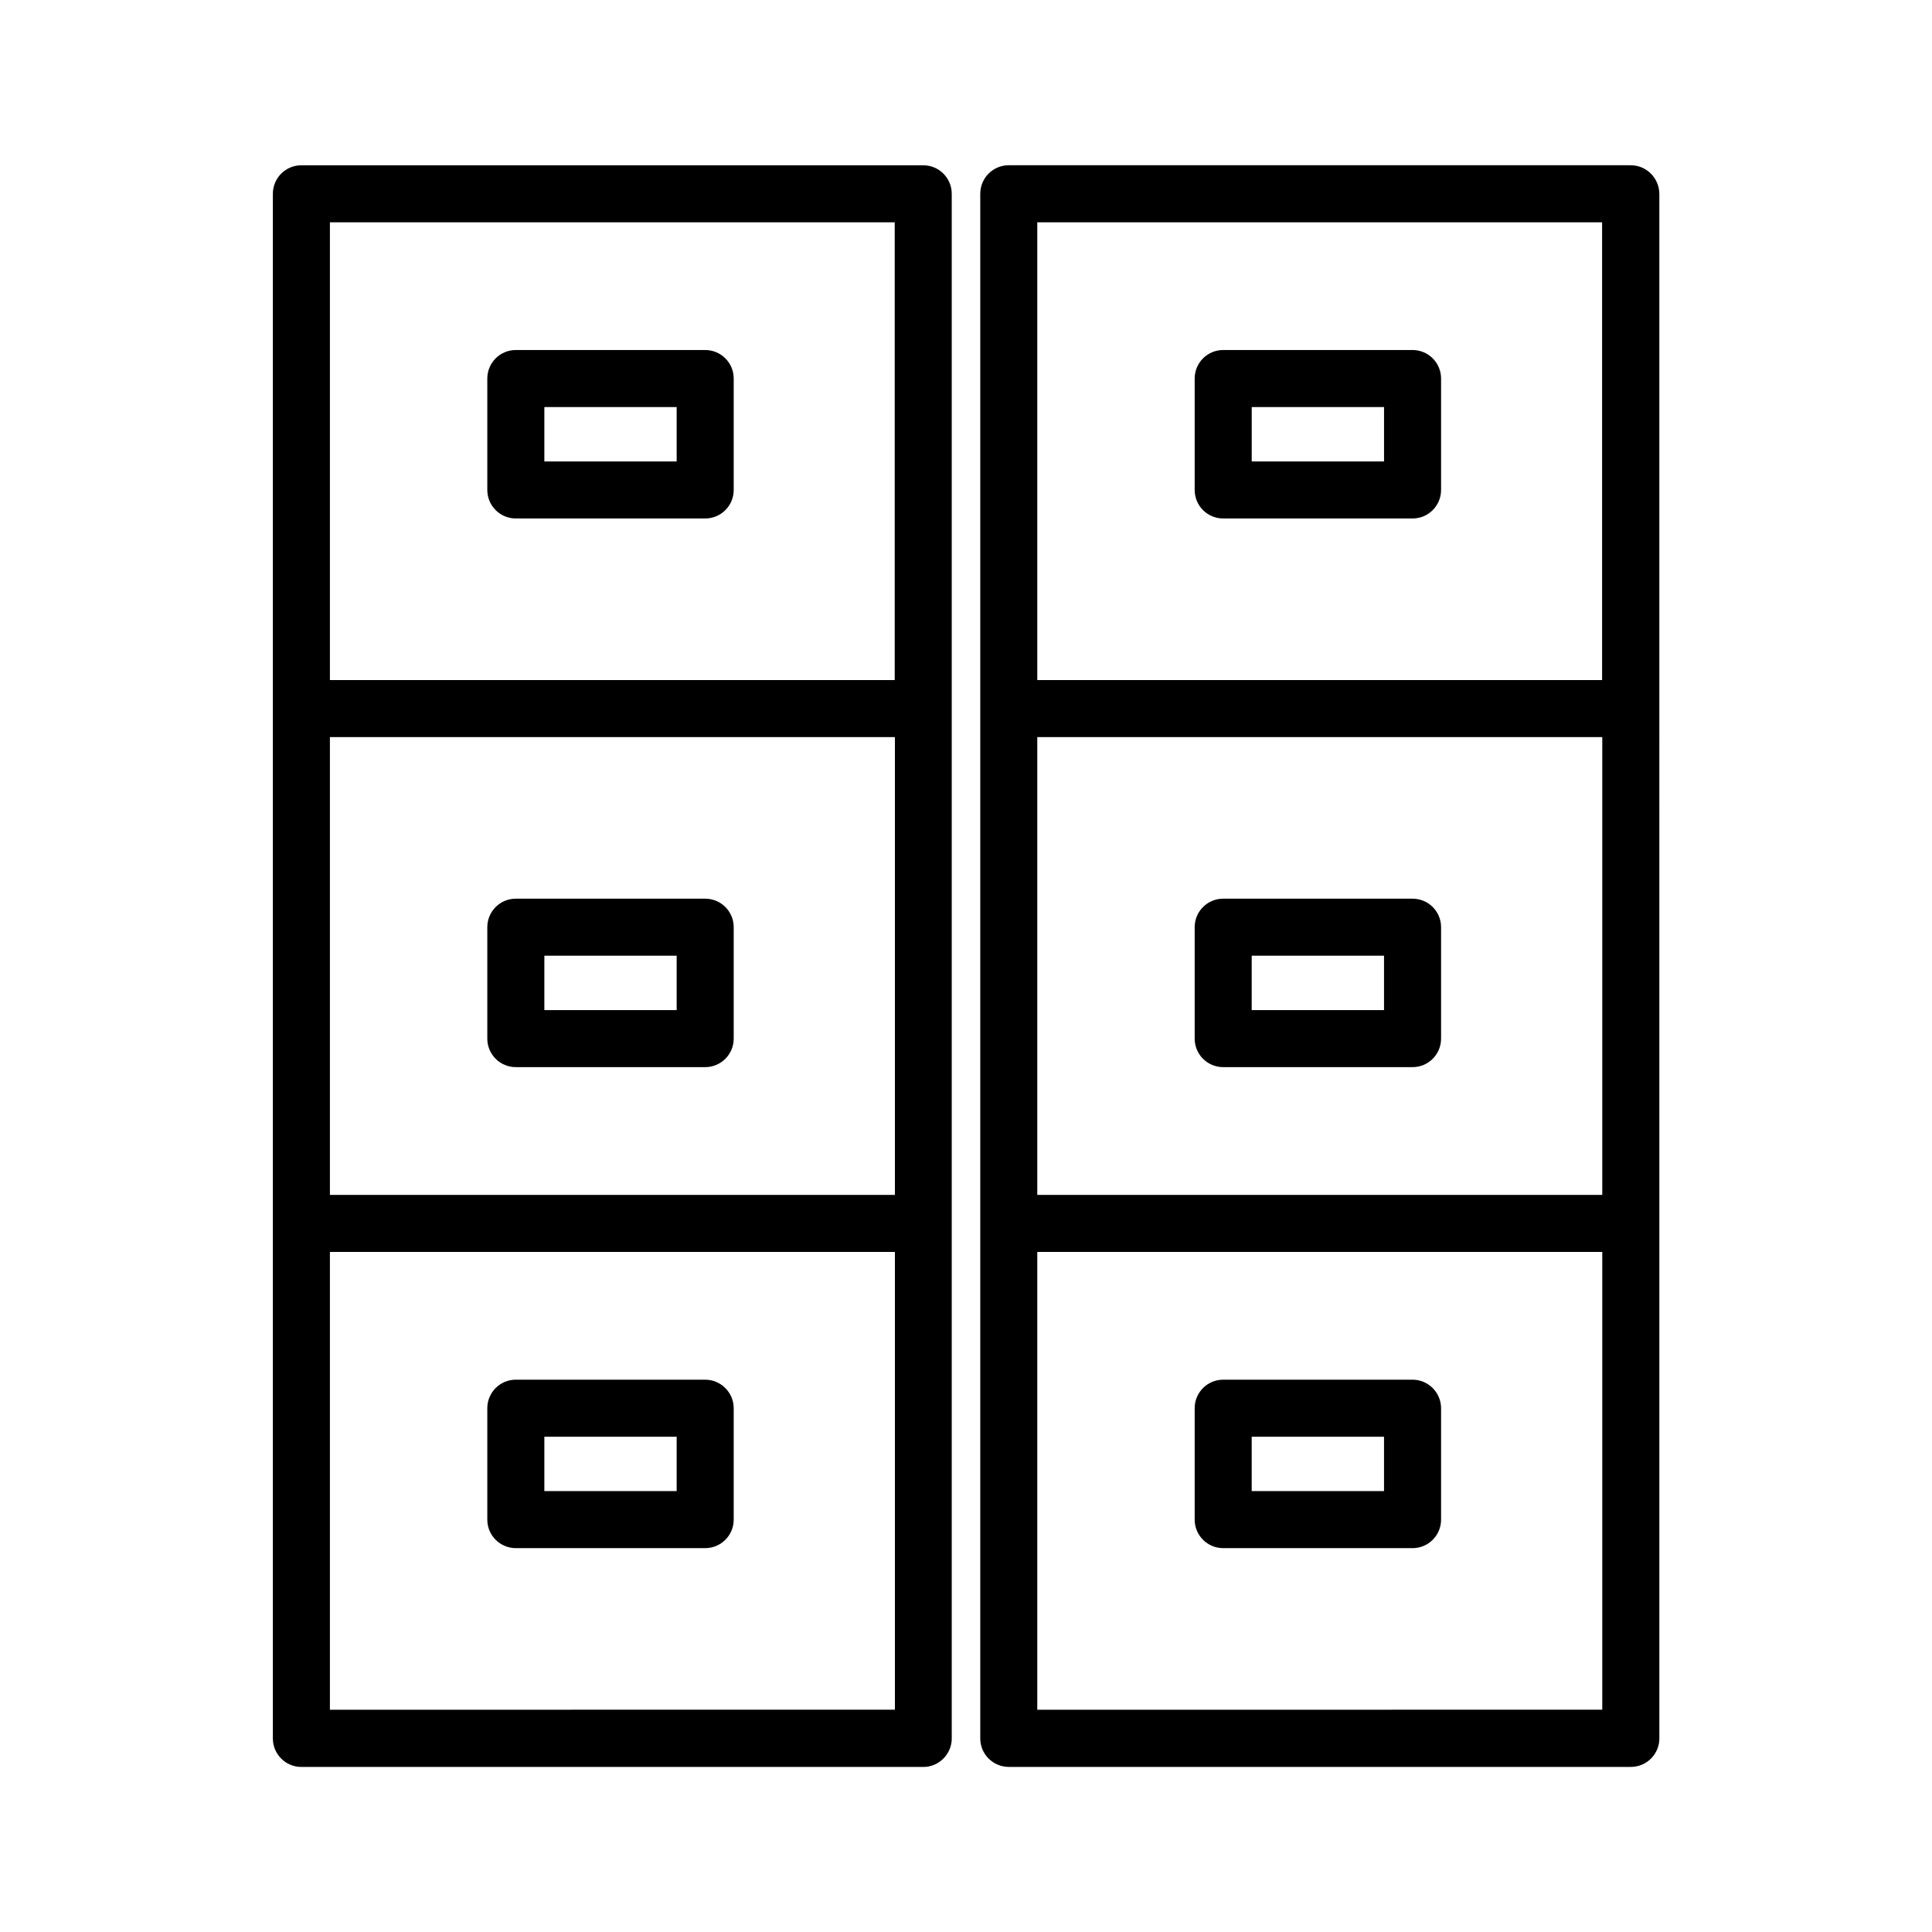
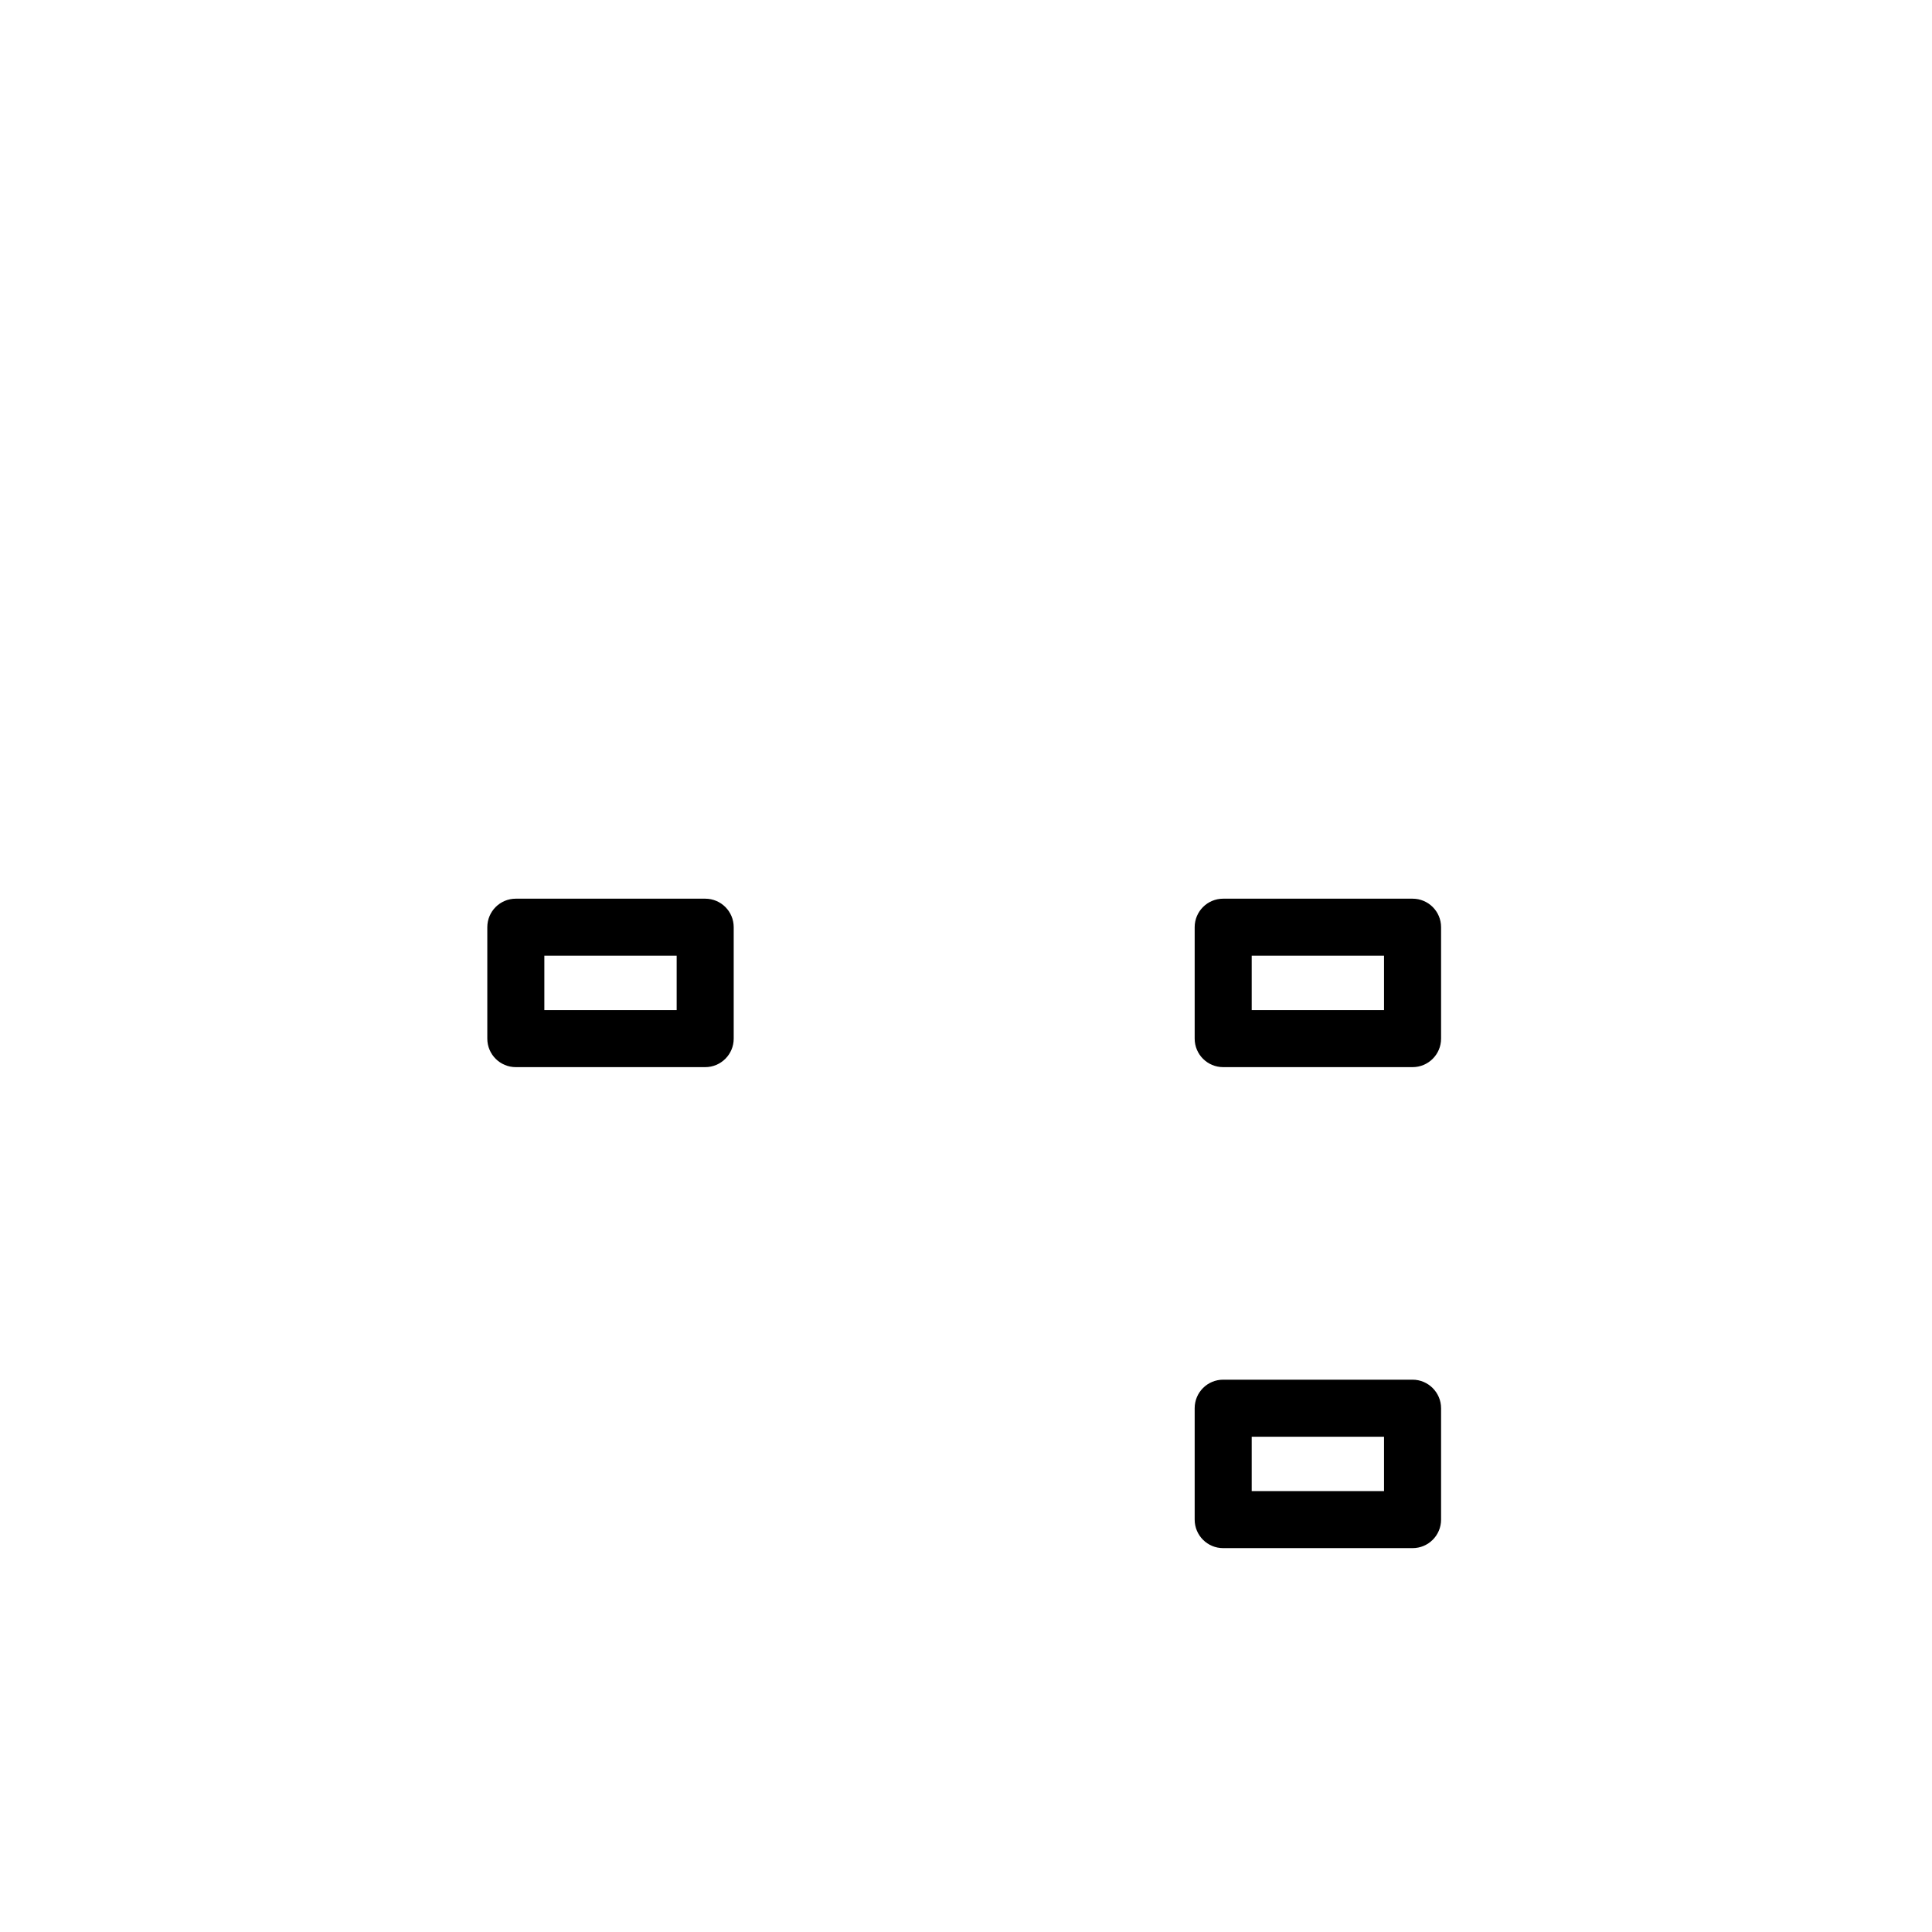
<svg xmlns="http://www.w3.org/2000/svg" fill="#000000" width="800px" height="800px" version="1.1" viewBox="144 144 512 512">
  <g>
-     <path d="m396.22 604.7v-409.34c0-4.18-3.375-7.559-7.559-7.559h-164.79c-4.18 0-7.559 3.375-7.559 7.559v409.34c0 4.18 3.375 7.559 7.559 7.559h164.85c4.129 0 7.504-3.426 7.504-7.559zm-164.79-265.36h149.73v121.32h-149.73zm149.68-136.43v121.32h-149.68v-121.32zm-149.68 394.23v-121.37h149.73v121.32l-149.73 0.004z" />
-     <path d="m280.7 281.4h50.18c4.18 0 7.559-3.375 7.559-7.559v-29.523c0-4.18-3.375-7.559-7.559-7.559h-50.18c-4.18 0-7.559 3.375-7.559 7.559v29.523c0.004 4.184 3.379 7.559 7.559 7.559zm7.559-29.523h35.066v14.41h-35.066z" />
    <path d="m330.88 382.16h-50.18c-4.18 0-7.559 3.375-7.559 7.559v29.523c0 4.18 3.375 7.559 7.559 7.559h50.18c4.18 0 7.559-3.375 7.559-7.559v-29.523c0-4.184-3.375-7.559-7.559-7.559zm-7.555 29.523h-35.066v-14.41h35.066z" />
-     <path d="m330.88 509.63h-50.18c-4.18 0-7.559 3.375-7.559 7.559v29.523c0 4.18 3.375 7.559 7.559 7.559h50.18c4.18 0 7.559-3.375 7.559-7.559v-29.523c0-4.133-3.375-7.559-7.559-7.559zm-7.555 29.523h-35.066v-14.41h35.066z" />
-     <path d="m576.13 187.79h-164.79c-4.18 0-7.559 3.375-7.559 7.559v409.34c0 4.18 3.375 7.559 7.559 7.559h164.85c4.18 0 7.559-3.375 7.559-7.559l-0.004-409.34c-0.051-4.184-3.426-7.559-7.609-7.559zm-157.24 151.55h149.73v121.32h-149.73zm149.68-136.43v121.32h-149.68v-121.32zm-149.68 394.23v-121.37h149.73v121.32l-149.73 0.004z" />
-     <path d="m468.16 281.4h50.18c4.18 0 7.559-3.375 7.559-7.559v-29.523c0-4.18-3.375-7.559-7.559-7.559h-50.18c-4.18 0-7.559 3.375-7.559 7.559v29.523c0 4.184 3.375 7.559 7.559 7.559zm7.559-29.523h35.066v14.41h-35.066z" />
    <path d="m518.34 382.16h-50.18c-4.18 0-7.559 3.375-7.559 7.559v29.523c0 4.18 3.375 7.559 7.559 7.559h50.18c4.18 0 7.559-3.375 7.559-7.559v-29.523c0-4.184-3.379-7.559-7.559-7.559zm-7.559 29.523h-35.066v-14.41h35.066z" />
    <path d="m518.34 509.63h-50.18c-4.18 0-7.559 3.375-7.559 7.559v29.523c0 4.18 3.375 7.559 7.559 7.559h50.18c4.18 0 7.559-3.375 7.559-7.559v-29.523c0-4.133-3.379-7.559-7.559-7.559zm-7.559 29.523h-35.066v-14.41h35.066z" />
  </g>
</svg>